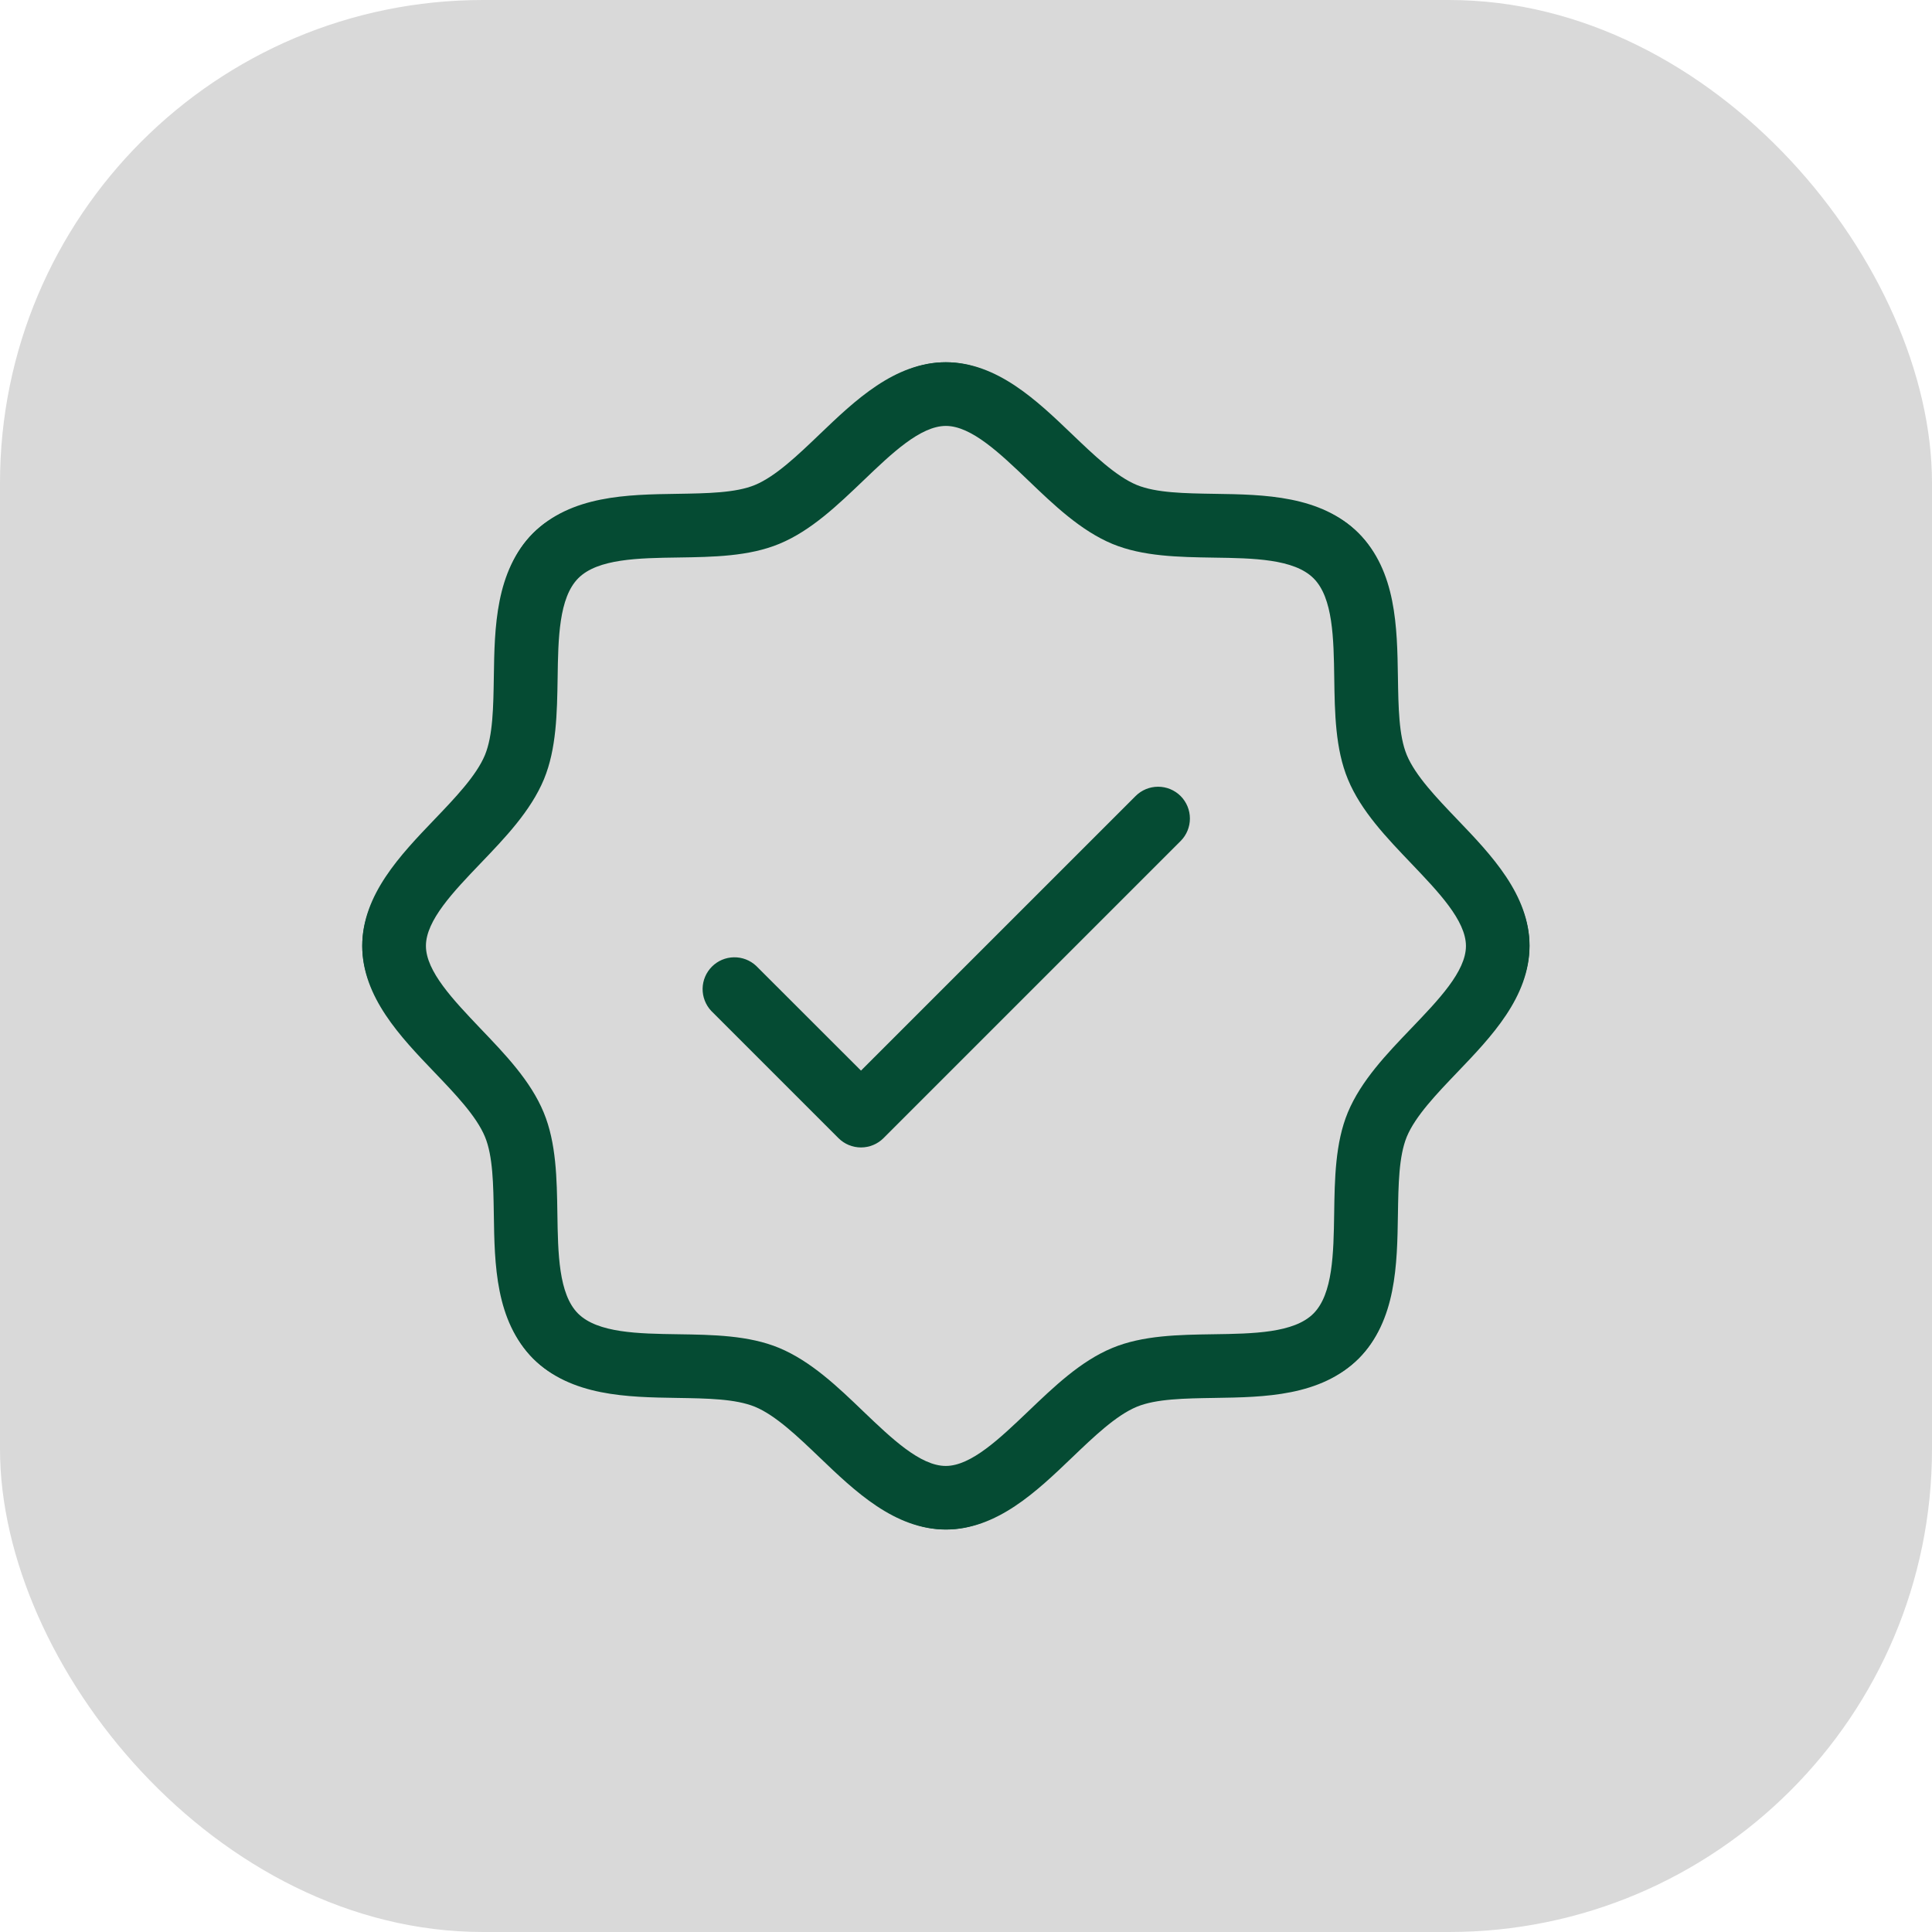
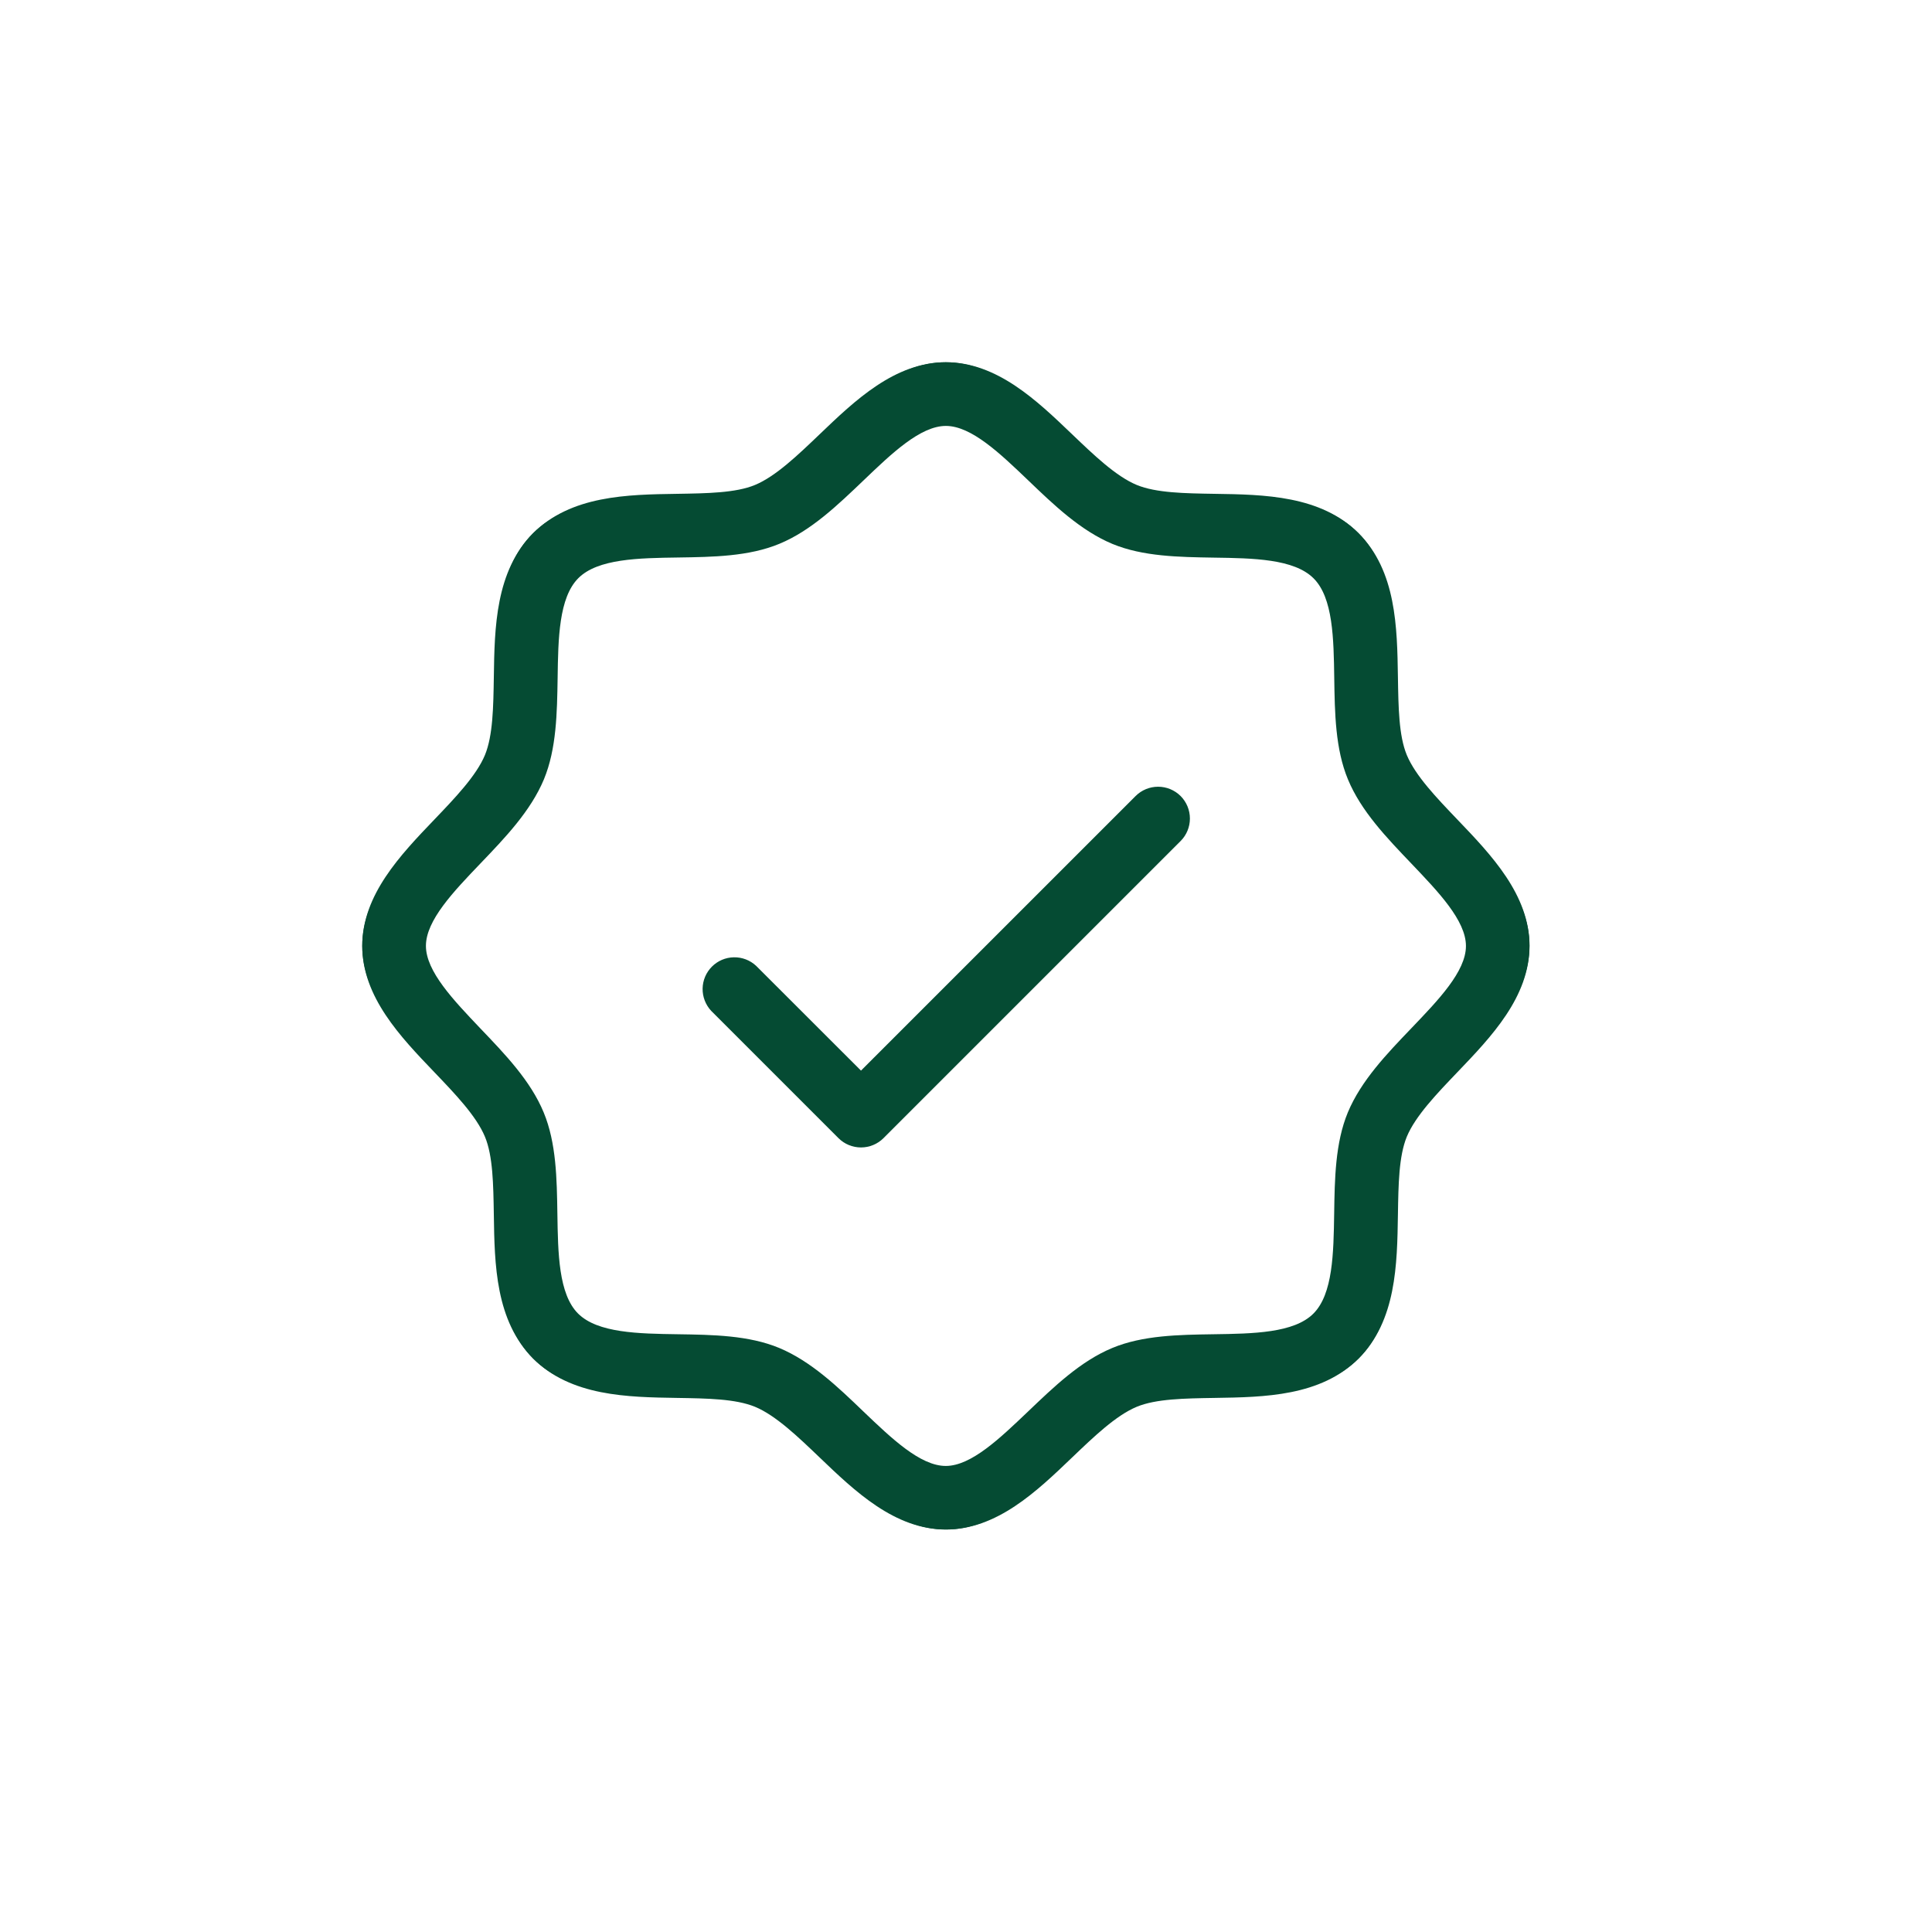
<svg xmlns="http://www.w3.org/2000/svg" width="48" height="48" viewBox="0 0 48 48" fill="none">
-   <rect width="48" height="48" rx="12" fill="#D9D9D9" />
-   <path d="M36.252 20.489C35.715 19.925 35.151 19.342 34.909 18.77C34.688 18.233 34.677 17.49 34.665 16.701C34.646 15.492 34.626 14.123 33.748 13.244C32.87 12.364 31.5 12.345 30.292 12.326C29.502 12.314 28.757 12.304 28.223 12.082C27.651 11.846 27.068 11.286 26.504 10.746C25.607 9.885 24.68 9 23.494 9C22.308 9 21.381 9.889 20.484 10.746C19.92 11.283 19.337 11.847 18.765 12.089C18.228 12.31 17.486 12.321 16.696 12.333C15.488 12.352 14.12 12.372 13.24 13.251C12.361 14.129 12.345 15.492 12.326 16.701C12.314 17.49 12.303 18.236 12.081 18.77C11.845 19.342 11.285 19.925 10.745 20.489C9.885 21.386 9 22.314 9 23.5C9 24.686 9.889 25.614 10.745 26.511C11.283 27.075 11.846 27.658 12.088 28.23C12.31 28.767 12.32 29.51 12.332 30.299C12.351 31.508 12.371 32.877 13.249 33.756C14.128 34.636 15.497 34.655 16.706 34.673C17.495 34.686 18.24 34.696 18.774 34.918C19.346 35.154 19.929 35.714 20.493 36.254C21.39 37.115 22.318 38 23.503 38C24.689 38 25.617 37.111 26.514 36.254C27.078 35.717 27.66 35.153 28.232 34.911C28.769 34.69 29.512 34.679 30.301 34.667C31.51 34.648 32.878 34.628 33.757 33.749C34.637 32.871 34.655 31.501 34.674 30.293C34.686 29.503 34.697 28.758 34.919 28.223C35.155 27.651 35.715 27.068 36.255 26.504C37.115 25.607 38 24.679 38 23.493C38 22.307 37.108 21.386 36.252 20.489ZM35.476 25.767C34.866 26.402 34.235 27.06 33.922 27.819C33.623 28.543 33.609 29.43 33.596 30.283C33.58 31.385 33.564 32.432 32.993 32.996C32.423 33.56 31.382 33.583 30.281 33.599C29.426 33.612 28.536 33.626 27.817 33.925C27.059 34.238 26.401 34.865 25.766 35.479C24.986 36.225 24.251 36.93 23.497 36.93C22.742 36.93 22.008 36.225 21.23 35.479C20.595 34.87 19.937 34.238 19.179 33.925C18.455 33.626 17.567 33.612 16.715 33.599C15.614 33.583 14.573 33.567 14.003 32.996C13.432 32.425 13.416 31.385 13.4 30.283C13.386 29.428 13.373 28.538 13.074 27.819C12.761 27.06 12.134 26.402 11.52 25.767C10.775 24.989 10.07 24.255 10.07 23.5C10.07 22.745 10.775 22.011 11.52 21.233C12.13 20.598 12.761 19.94 13.074 19.181C13.373 18.457 13.386 17.57 13.4 16.717C13.416 15.615 13.432 14.575 14.003 14.004C14.573 13.433 15.614 13.417 16.715 13.401C17.57 13.387 18.46 13.374 19.179 13.075C19.937 12.762 20.595 12.134 21.23 11.521C22.008 10.775 22.742 10.07 23.497 10.07C24.251 10.07 24.986 10.775 25.763 11.521C26.398 12.13 27.056 12.762 27.815 13.075C28.538 13.374 29.426 13.387 30.278 13.401C31.379 13.417 32.427 13.433 32.991 14.004C33.554 14.575 33.577 15.615 33.593 16.717C33.607 17.572 33.62 18.462 33.92 19.181C34.233 19.94 34.859 20.598 35.473 21.233C36.218 22.011 36.923 22.745 36.923 23.5C36.923 24.255 36.218 24.989 35.473 25.767H35.476ZM29.25 19.897C29.3 19.947 29.34 20.006 29.366 20.071C29.393 20.136 29.407 20.206 29.407 20.277C29.407 20.348 29.393 20.417 29.366 20.483C29.34 20.548 29.3 20.607 29.25 20.657L21.731 28.178C21.681 28.227 21.622 28.267 21.557 28.294C21.491 28.321 21.422 28.335 21.351 28.335C21.28 28.335 21.211 28.321 21.145 28.294C21.08 28.267 21.021 28.227 20.971 28.178L17.749 24.954C17.648 24.854 17.591 24.717 17.591 24.574C17.591 24.432 17.648 24.295 17.749 24.194C17.849 24.093 17.986 24.037 18.129 24.037C18.271 24.037 18.408 24.093 18.509 24.194L21.348 27.037L28.487 19.897C28.537 19.847 28.596 19.807 28.662 19.78C28.727 19.753 28.797 19.739 28.867 19.739C28.938 19.739 29.008 19.753 29.073 19.78C29.138 19.807 29.197 19.847 29.247 19.897H29.25Z" fill="#054B33" />
+   <path d="M36.252 20.489C35.715 19.925 35.151 19.342 34.909 18.77C34.688 18.233 34.677 17.49 34.665 16.701C34.646 15.492 34.626 14.123 33.748 13.244C32.87 12.364 31.5 12.345 30.292 12.326C29.502 12.314 28.757 12.304 28.223 12.082C27.651 11.846 27.068 11.286 26.504 10.746C25.607 9.885 24.68 9 23.494 9C22.308 9 21.381 9.889 20.484 10.746C19.92 11.283 19.337 11.847 18.765 12.089C18.228 12.31 17.486 12.321 16.696 12.333C15.488 12.352 14.12 12.372 13.24 13.251C12.361 14.129 12.345 15.492 12.326 16.701C12.314 17.49 12.303 18.236 12.081 18.77C11.845 19.342 11.285 19.925 10.745 20.489C9.885 21.386 9 22.314 9 23.5C9 24.686 9.889 25.614 10.745 26.511C11.283 27.075 11.846 27.658 12.088 28.23C12.31 28.767 12.32 29.51 12.332 30.299C12.351 31.508 12.371 32.877 13.249 33.756C14.128 34.636 15.497 34.655 16.706 34.673C17.495 34.686 18.24 34.696 18.774 34.918C19.346 35.154 19.929 35.714 20.493 36.254C21.39 37.115 22.318 38 23.503 38C24.689 38 25.617 37.111 26.514 36.254C27.078 35.717 27.66 35.153 28.232 34.911C28.769 34.69 29.512 34.679 30.301 34.667C31.51 34.648 32.878 34.628 33.757 33.749C34.637 32.871 34.655 31.501 34.674 30.293C34.686 29.503 34.697 28.758 34.919 28.223C35.155 27.651 35.715 27.068 36.255 26.504C37.115 25.607 38 24.679 38 23.493C38 22.307 37.108 21.386 36.252 20.489ZM35.476 25.767C34.866 26.402 34.235 27.06 33.922 27.819C33.623 28.543 33.609 29.43 33.596 30.283C33.58 31.385 33.564 32.432 32.993 32.996C32.423 33.56 31.382 33.583 30.281 33.599C29.426 33.612 28.536 33.626 27.817 33.925C27.059 34.238 26.401 34.865 25.766 35.479C24.986 36.225 24.251 36.93 23.497 36.93C22.742 36.93 22.008 36.225 21.23 35.479C20.595 34.87 19.937 34.238 19.179 33.925C18.455 33.626 17.567 33.612 16.715 33.599C15.614 33.583 14.573 33.567 14.003 32.996C13.432 32.425 13.416 31.385 13.4 30.283C13.386 29.428 13.373 28.538 13.074 27.819C12.761 27.06 12.134 26.402 11.52 25.767C10.775 24.989 10.07 24.255 10.07 23.5C10.07 22.745 10.775 22.011 11.52 21.233C12.13 20.598 12.761 19.94 13.074 19.181C13.373 18.457 13.386 17.57 13.4 16.717C13.416 15.615 13.432 14.575 14.003 14.004C14.573 13.433 15.614 13.417 16.715 13.401C17.57 13.387 18.46 13.374 19.179 13.075C19.937 12.762 20.595 12.134 21.23 11.521C22.008 10.775 22.742 10.07 23.497 10.07C24.251 10.07 24.986 10.775 25.763 11.521C26.398 12.13 27.056 12.762 27.815 13.075C28.538 13.374 29.426 13.387 30.278 13.401C31.379 13.417 32.427 13.433 32.991 14.004C33.607 17.572 33.62 18.462 33.92 19.181C34.233 19.94 34.859 20.598 35.473 21.233C36.218 22.011 36.923 22.745 36.923 23.5C36.923 24.255 36.218 24.989 35.473 25.767H35.476ZM29.25 19.897C29.3 19.947 29.34 20.006 29.366 20.071C29.393 20.136 29.407 20.206 29.407 20.277C29.407 20.348 29.393 20.417 29.366 20.483C29.34 20.548 29.3 20.607 29.25 20.657L21.731 28.178C21.681 28.227 21.622 28.267 21.557 28.294C21.491 28.321 21.422 28.335 21.351 28.335C21.28 28.335 21.211 28.321 21.145 28.294C21.08 28.267 21.021 28.227 20.971 28.178L17.749 24.954C17.648 24.854 17.591 24.717 17.591 24.574C17.591 24.432 17.648 24.295 17.749 24.194C17.849 24.093 17.986 24.037 18.129 24.037C18.271 24.037 18.408 24.093 18.509 24.194L21.348 27.037L28.487 19.897C28.537 19.847 28.596 19.807 28.662 19.78C28.727 19.753 28.797 19.739 28.867 19.739C28.938 19.739 29.008 19.753 29.073 19.78C29.138 19.807 29.197 19.847 29.247 19.897H29.25Z" fill="#054B33" />
  <path d="M36.21 20.363C35.696 19.826 35.165 19.273 34.951 18.757C34.753 18.279 34.743 17.571 34.731 16.822C34.712 15.586 34.691 14.186 33.753 13.247C32.814 12.309 31.409 12.287 30.178 12.269C29.429 12.257 28.728 12.247 28.243 12.049C27.727 11.835 27.174 11.304 26.637 10.79C25.762 9.952 24.771 9 23.5 9C22.229 9 21.238 9.952 20.363 10.79C19.826 11.304 19.273 11.835 18.757 12.049C18.279 12.247 17.571 12.257 16.822 12.269C15.586 12.287 14.186 12.309 13.247 13.247C12.309 14.186 12.287 15.591 12.269 16.822C12.257 17.571 12.247 18.272 12.049 18.757C11.835 19.273 11.304 19.826 10.79 20.363C9.952 21.238 9 22.229 9 23.5C9 24.771 9.952 25.762 10.79 26.637C11.304 27.174 11.835 27.727 12.049 28.243C12.247 28.721 12.257 29.429 12.269 30.178C12.287 31.414 12.309 32.814 13.247 33.753C14.186 34.691 15.591 34.712 16.822 34.731C17.571 34.743 18.272 34.753 18.757 34.951C19.273 35.165 19.826 35.696 20.363 36.21C21.238 37.048 22.229 38 23.5 38C24.771 38 25.762 37.048 26.637 36.21C27.174 35.696 27.727 35.165 28.243 34.951C28.721 34.753 29.429 34.743 30.178 34.731C31.414 34.712 32.814 34.691 33.753 33.753C34.691 32.814 34.712 31.414 34.731 30.178C34.743 29.429 34.753 28.728 34.951 28.243C35.165 27.727 35.696 27.174 36.21 26.637C37.048 25.762 38 24.771 38 23.5C38 22.229 37.048 21.238 36.21 20.363ZM35.068 25.543C34.453 26.184 33.816 26.848 33.486 27.639C33.173 28.396 33.16 29.29 33.147 30.154C33.132 31.135 33.116 32.15 32.632 32.635C32.149 33.12 31.132 33.135 30.151 33.149C29.287 33.162 28.393 33.175 27.637 33.489C26.846 33.816 26.186 34.453 25.539 35.071C24.847 35.73 24.131 36.421 23.497 36.421C22.863 36.421 22.148 35.734 21.454 35.071C20.814 34.455 20.149 33.819 19.358 33.489C18.602 33.175 17.708 33.162 16.843 33.149C15.863 33.135 14.848 33.119 14.362 32.635C13.877 32.151 13.863 31.135 13.848 30.154C13.835 29.29 13.822 28.396 13.508 27.639C13.181 26.848 12.545 26.189 11.926 25.542C11.269 24.85 10.582 24.134 10.582 23.5C10.582 22.866 11.269 22.15 11.932 21.457C12.547 20.816 13.184 20.152 13.514 19.361C13.827 18.604 13.84 17.71 13.854 16.846C13.868 15.865 13.884 14.85 14.368 14.365C14.851 13.88 15.868 13.865 16.849 13.851C17.713 13.838 18.607 13.825 19.363 13.511C20.154 13.184 20.814 12.547 21.461 11.929C22.15 11.269 22.866 10.582 23.5 10.582C24.134 10.582 24.85 11.269 25.543 11.932C26.184 12.547 26.848 13.184 27.639 13.514C28.396 13.827 29.29 13.84 30.154 13.854C31.135 13.868 32.15 13.884 32.635 14.368C33.12 14.851 33.135 15.868 33.149 16.849C33.162 17.713 33.175 18.607 33.489 19.363C33.816 20.154 34.453 20.814 35.071 21.461C35.73 22.153 36.421 22.869 36.421 23.503C36.421 24.137 35.731 24.85 35.068 25.543ZM29.332 19.777C29.48 19.926 29.563 20.127 29.563 20.336C29.563 20.546 29.48 20.747 29.332 20.895L21.95 28.277C21.802 28.425 21.601 28.508 21.391 28.508C21.181 28.508 20.98 28.425 20.832 28.277L17.668 25.113C17.529 24.963 17.453 24.765 17.456 24.56C17.46 24.355 17.543 24.16 17.688 24.015C17.833 23.87 18.028 23.787 18.233 23.784C18.438 23.78 18.636 23.856 18.786 23.996L21.391 26.599L28.214 19.777C28.362 19.629 28.563 19.546 28.773 19.546C28.982 19.546 29.183 19.629 29.332 19.777Z" fill="#054B33" />
</svg>